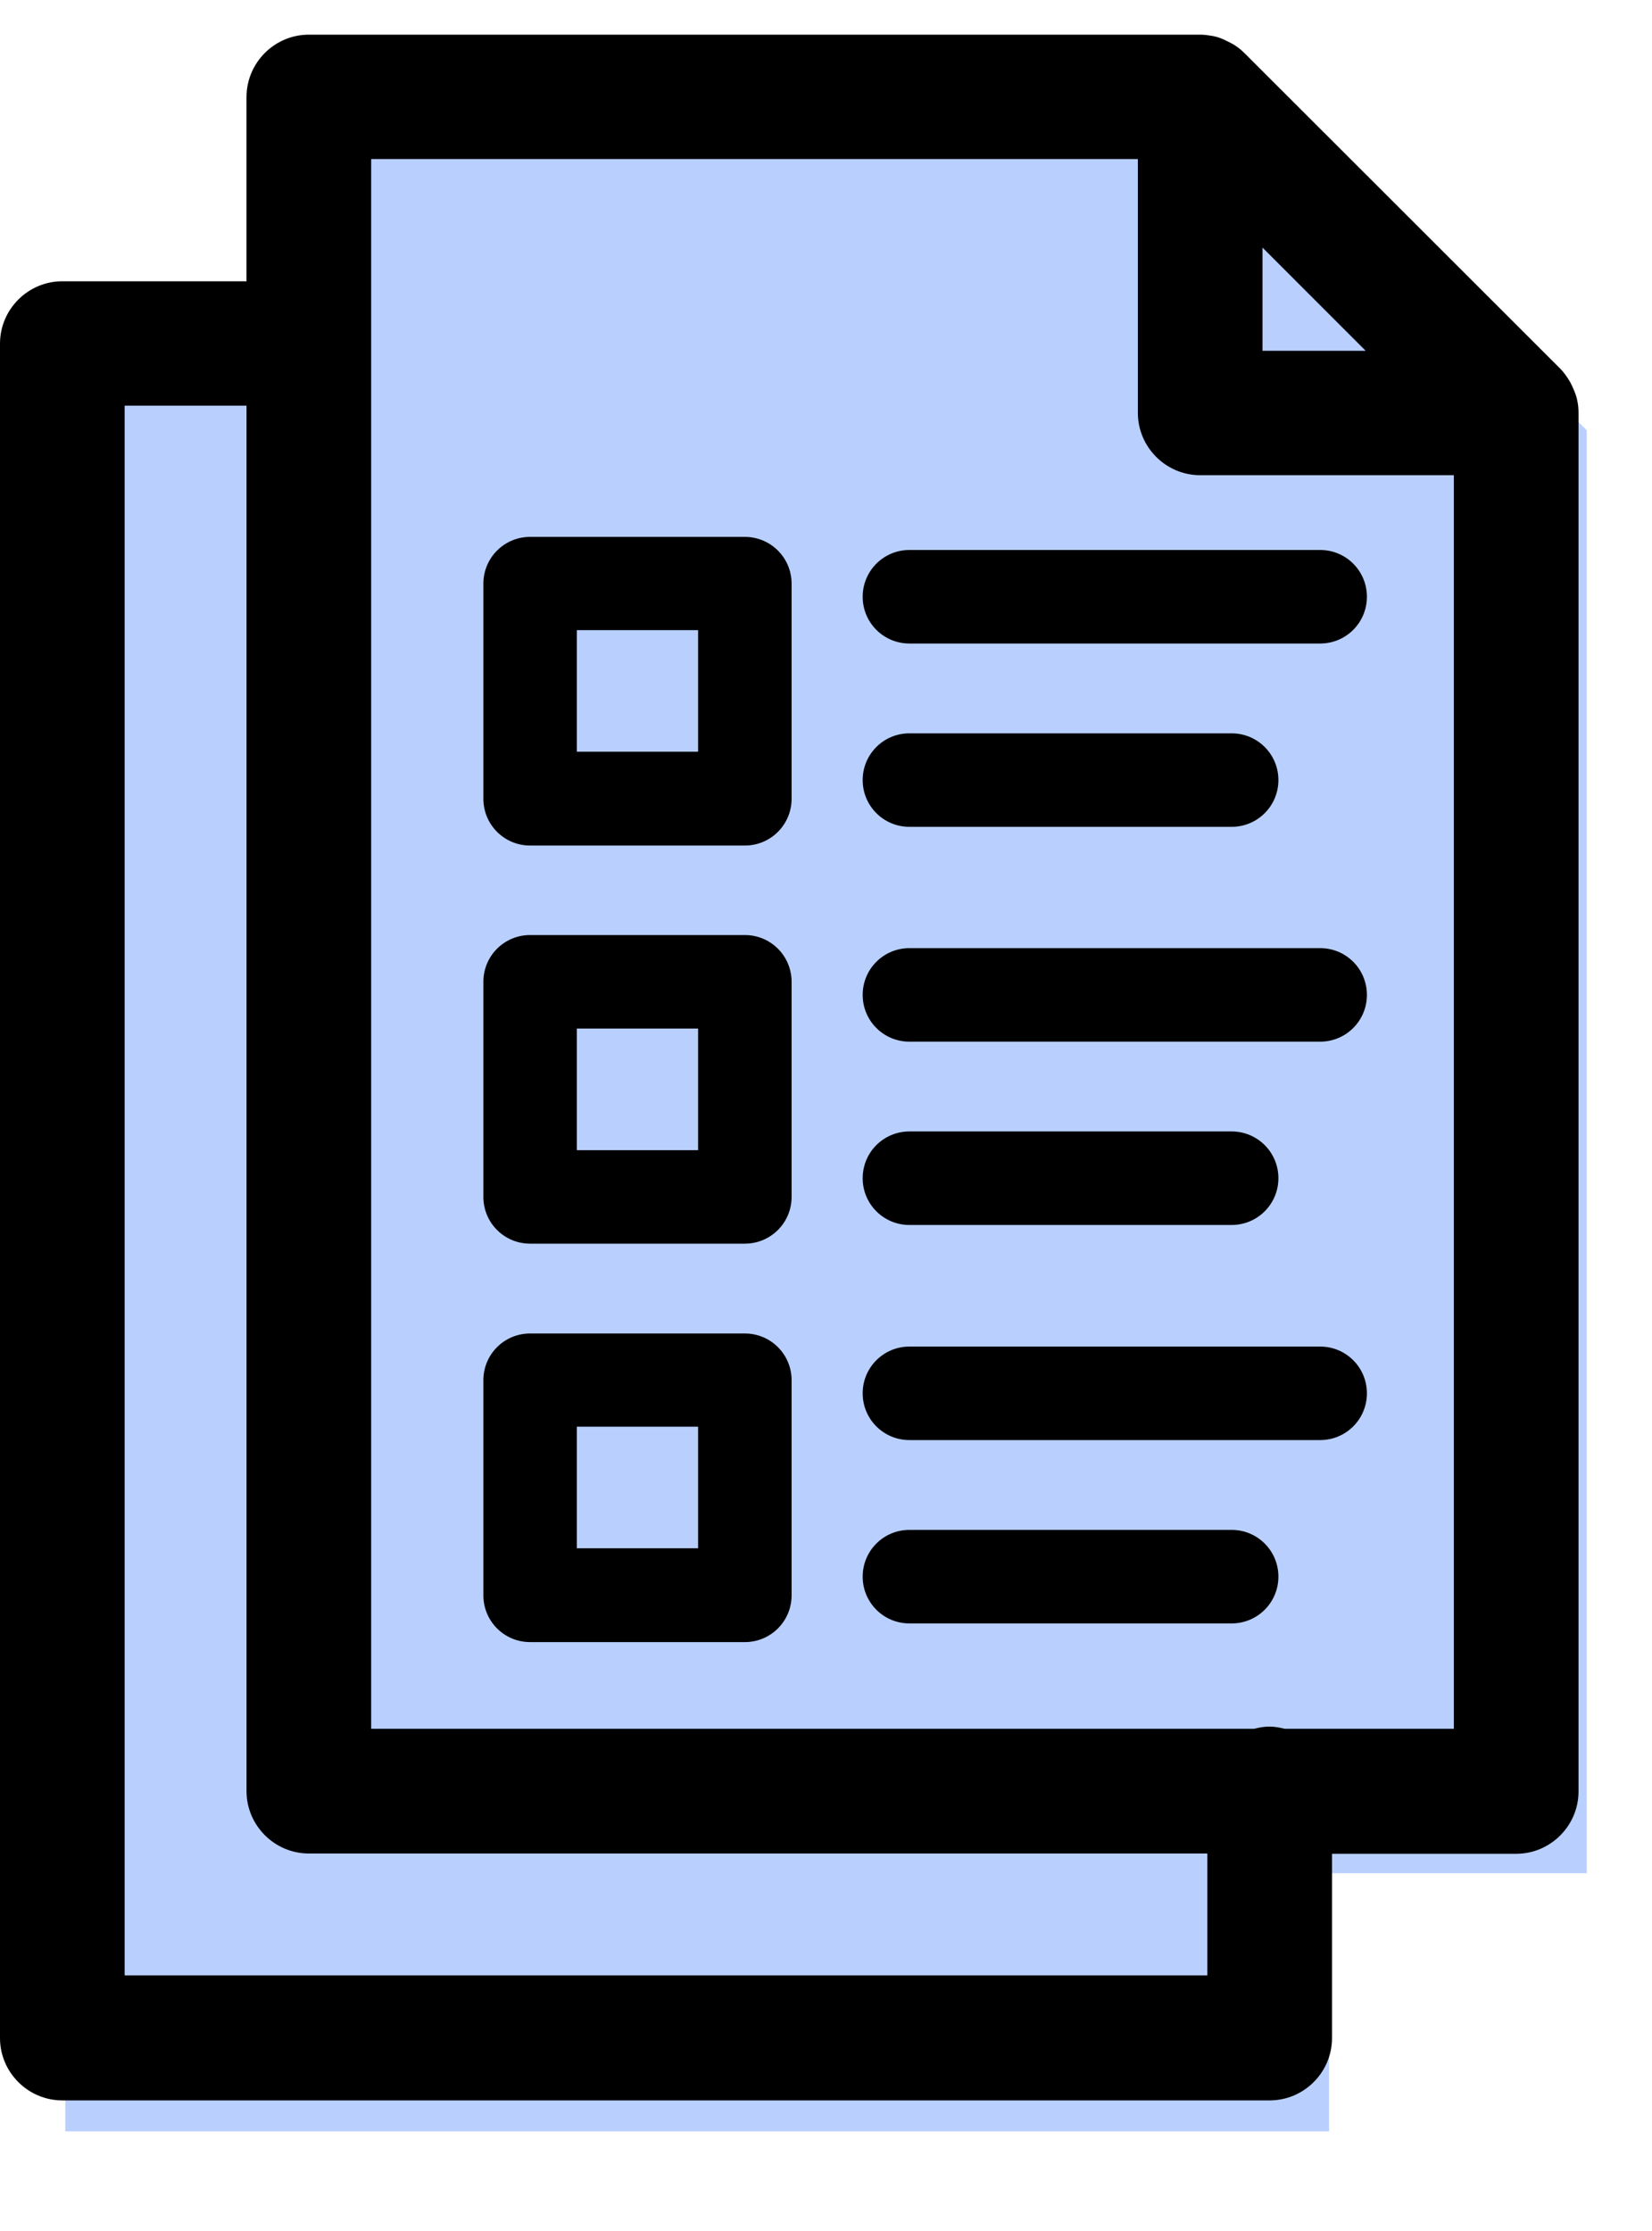
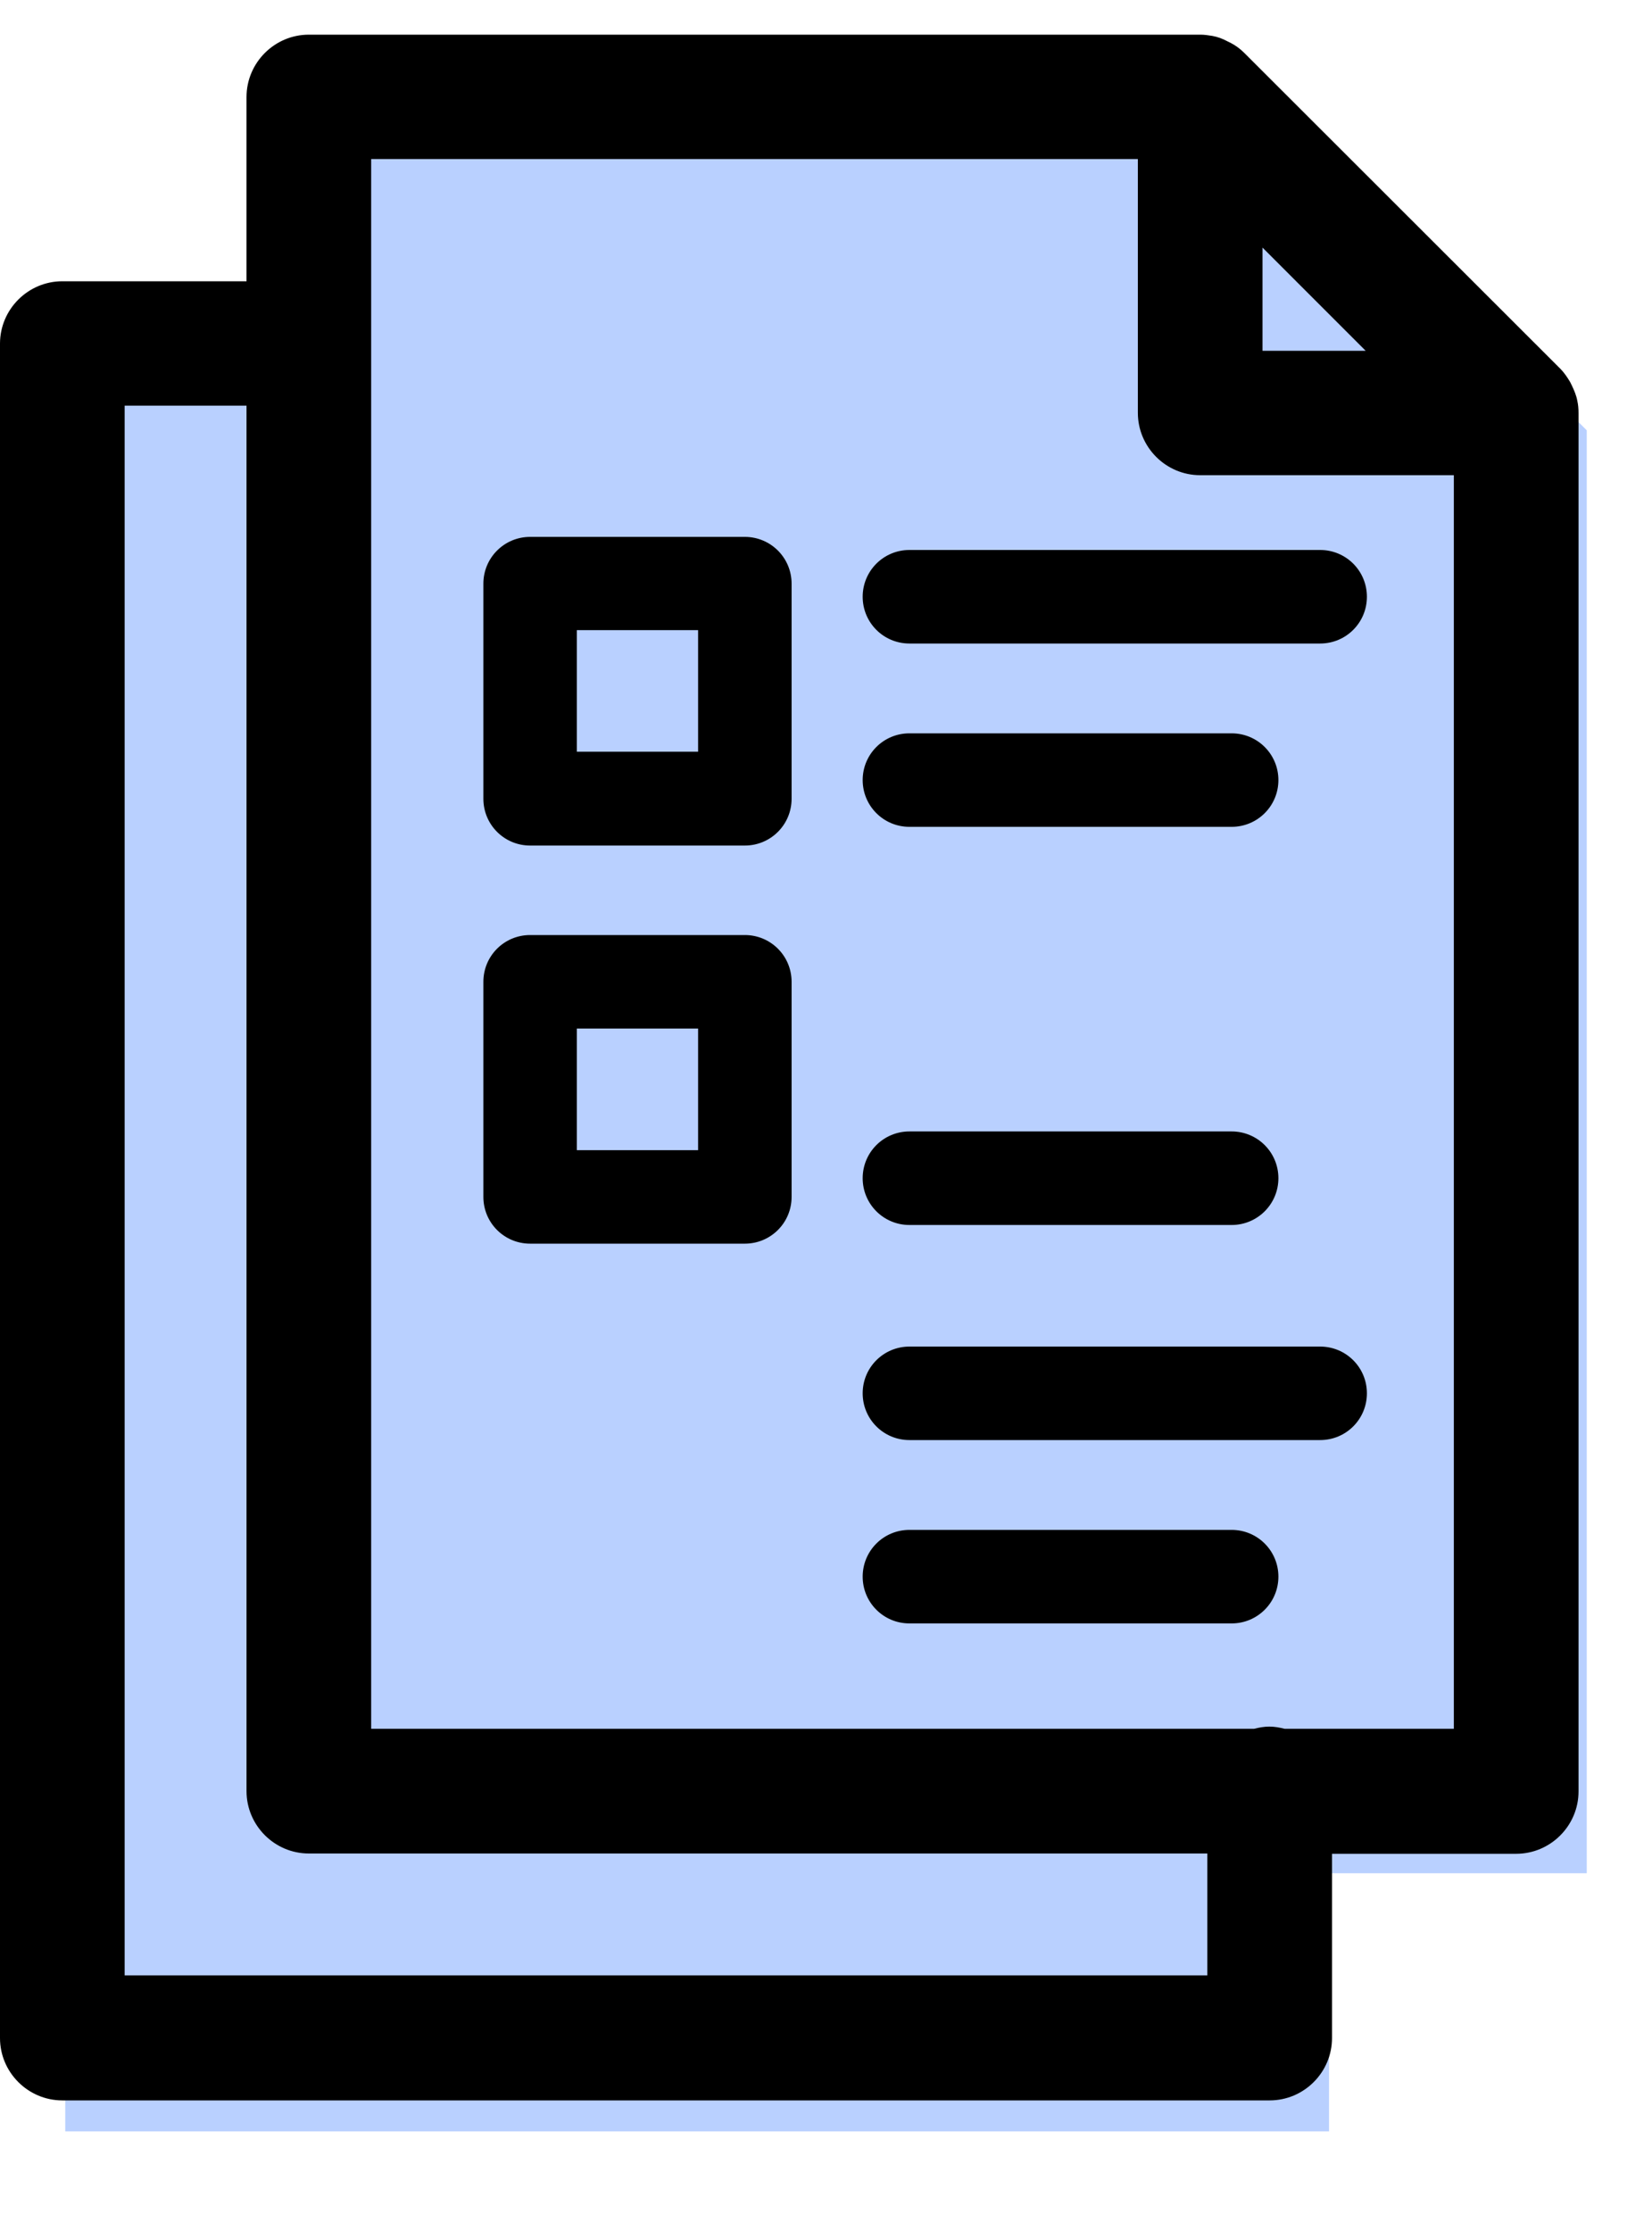
<svg xmlns="http://www.w3.org/2000/svg" width="40" height="54" viewBox="0 0 40 54" fill="none">
  <g clip-path="url(#clip0_712_2623)">
    <path d="M6.706 8.659H1.58V51.589H32.18V45.286" fill="#B9D0FF" />
    <path d="M30.411 2.411H7.828V45.341H38.42V10.42L30.411 2.411Z" fill="#B9D0FF" />
    <path d="M30.41 10.42H38.42L30.41 2.411V10.42Z" fill="#B9D0FF" />
    <path d="M38.191 9.698C38.168 9.57 38.115 9.449 38.062 9.336C38.047 9.306 38.032 9.276 38.017 9.245C37.949 9.132 37.873 9.019 37.783 8.928L30.124 1.277C30.026 1.179 29.92 1.103 29.807 1.043C29.777 1.028 29.747 1.013 29.716 0.998C29.603 0.937 29.482 0.892 29.354 0.869C29.256 0.854 29.165 0.839 29.067 0.839H7.478C6.648 0.839 5.969 1.518 5.969 2.348V6.808H1.509C0.679 6.808 0 7.487 0 8.317V49.33C0 50.16 0.679 50.839 1.509 50.839H30.742C31.573 50.839 32.252 50.16 32.252 49.33V44.87H36.711C37.541 44.87 38.221 44.191 38.221 43.361V9.992C38.221 9.894 38.213 9.796 38.191 9.698ZM30.561 5.985L31.814 7.238L33.067 8.491H30.569V5.993L30.561 5.985ZM29.233 47.813H3.018V9.819H5.969V43.353C5.969 44.184 6.648 44.863 7.478 44.863H29.233V47.813ZM31.105 41.844C30.984 41.814 30.863 41.791 30.735 41.791C30.607 41.791 30.486 41.814 30.365 41.844H8.987V3.85H27.551V9.992C27.551 10.822 28.23 11.502 29.06 11.502H35.202V41.844H31.112H31.105Z" fill="black" />
    <path d="M31.965 13.312H22.02C21.393 13.312 20.888 13.818 20.888 14.444C20.888 15.071 21.393 15.576 22.02 15.576H31.965C32.592 15.576 33.097 15.071 33.097 14.444C33.097 13.818 32.592 13.312 31.965 13.312Z" fill="black" />
    <path d="M22.02 20.013H29.822C30.448 20.013 30.954 19.508 30.954 18.881C30.954 18.255 30.448 17.75 29.822 17.75H22.02C21.393 17.75 20.888 18.255 20.888 18.881C20.888 19.508 21.393 20.013 22.02 20.013Z" fill="black" />
    <path d="M18.035 12.995H12.836C12.209 12.995 11.704 13.501 11.704 14.127V19.334C11.704 19.96 12.209 20.466 12.836 20.466H18.035C18.661 20.466 19.167 19.96 19.167 19.334V14.127C19.167 13.501 18.661 12.995 18.035 12.995ZM16.903 18.195H13.967V15.252H16.903V18.195Z" fill="black" />
-     <path d="M31.965 22.949H22.02C21.393 22.949 20.888 23.454 20.888 24.081C20.888 24.707 21.393 25.213 22.02 25.213H31.965C32.592 25.213 33.097 24.707 33.097 24.081C33.097 23.454 32.592 22.949 31.965 22.949Z" fill="black" />
    <path d="M22.02 29.65H29.822C30.448 29.65 30.954 29.144 30.954 28.518C30.954 27.891 30.448 27.386 29.822 27.386H22.02C21.393 27.386 20.888 27.891 20.888 28.518C20.888 29.144 21.393 29.65 22.02 29.65Z" fill="black" />
    <path d="M18.035 22.632H12.836C12.209 22.632 11.704 23.137 11.704 23.764V28.971C11.704 29.597 12.209 30.102 12.836 30.102H18.035C18.661 30.102 19.167 29.597 19.167 28.971V23.764C19.167 23.137 18.661 22.632 18.035 22.632ZM16.903 27.839H13.967V24.896H16.903V27.839Z" fill="black" />
    <path d="M31.965 32.593H22.02C21.393 32.593 20.888 33.098 20.888 33.724C20.888 34.351 21.393 34.856 22.02 34.856H31.965C32.592 34.856 33.097 34.351 33.097 33.724C33.097 33.098 32.592 32.593 31.965 32.593Z" fill="black" />
    <path d="M29.822 37.03H22.02C21.393 37.03 20.888 37.535 20.888 38.162C20.888 38.788 21.393 39.294 22.02 39.294H29.822C30.448 39.294 30.954 38.788 30.954 38.162C30.954 37.535 30.448 37.03 29.822 37.03Z" fill="black" />
-     <path d="M18.035 32.276H12.836C12.209 32.276 11.704 32.781 11.704 33.407V38.614C11.704 39.241 12.209 39.746 12.836 39.746H18.035C18.661 39.746 19.167 39.241 19.167 38.614V33.407C19.167 32.781 18.661 32.276 18.035 32.276ZM16.903 37.475H13.967V34.532H16.903V37.475Z" fill="black" />
  </g>
  <defs>
    <clipPath id="clip0_712_2623">
      <rect width="40" height="52.338" fill="white" transform="translate(0 0.831)" />
    </clipPath>
  </defs>
</svg>